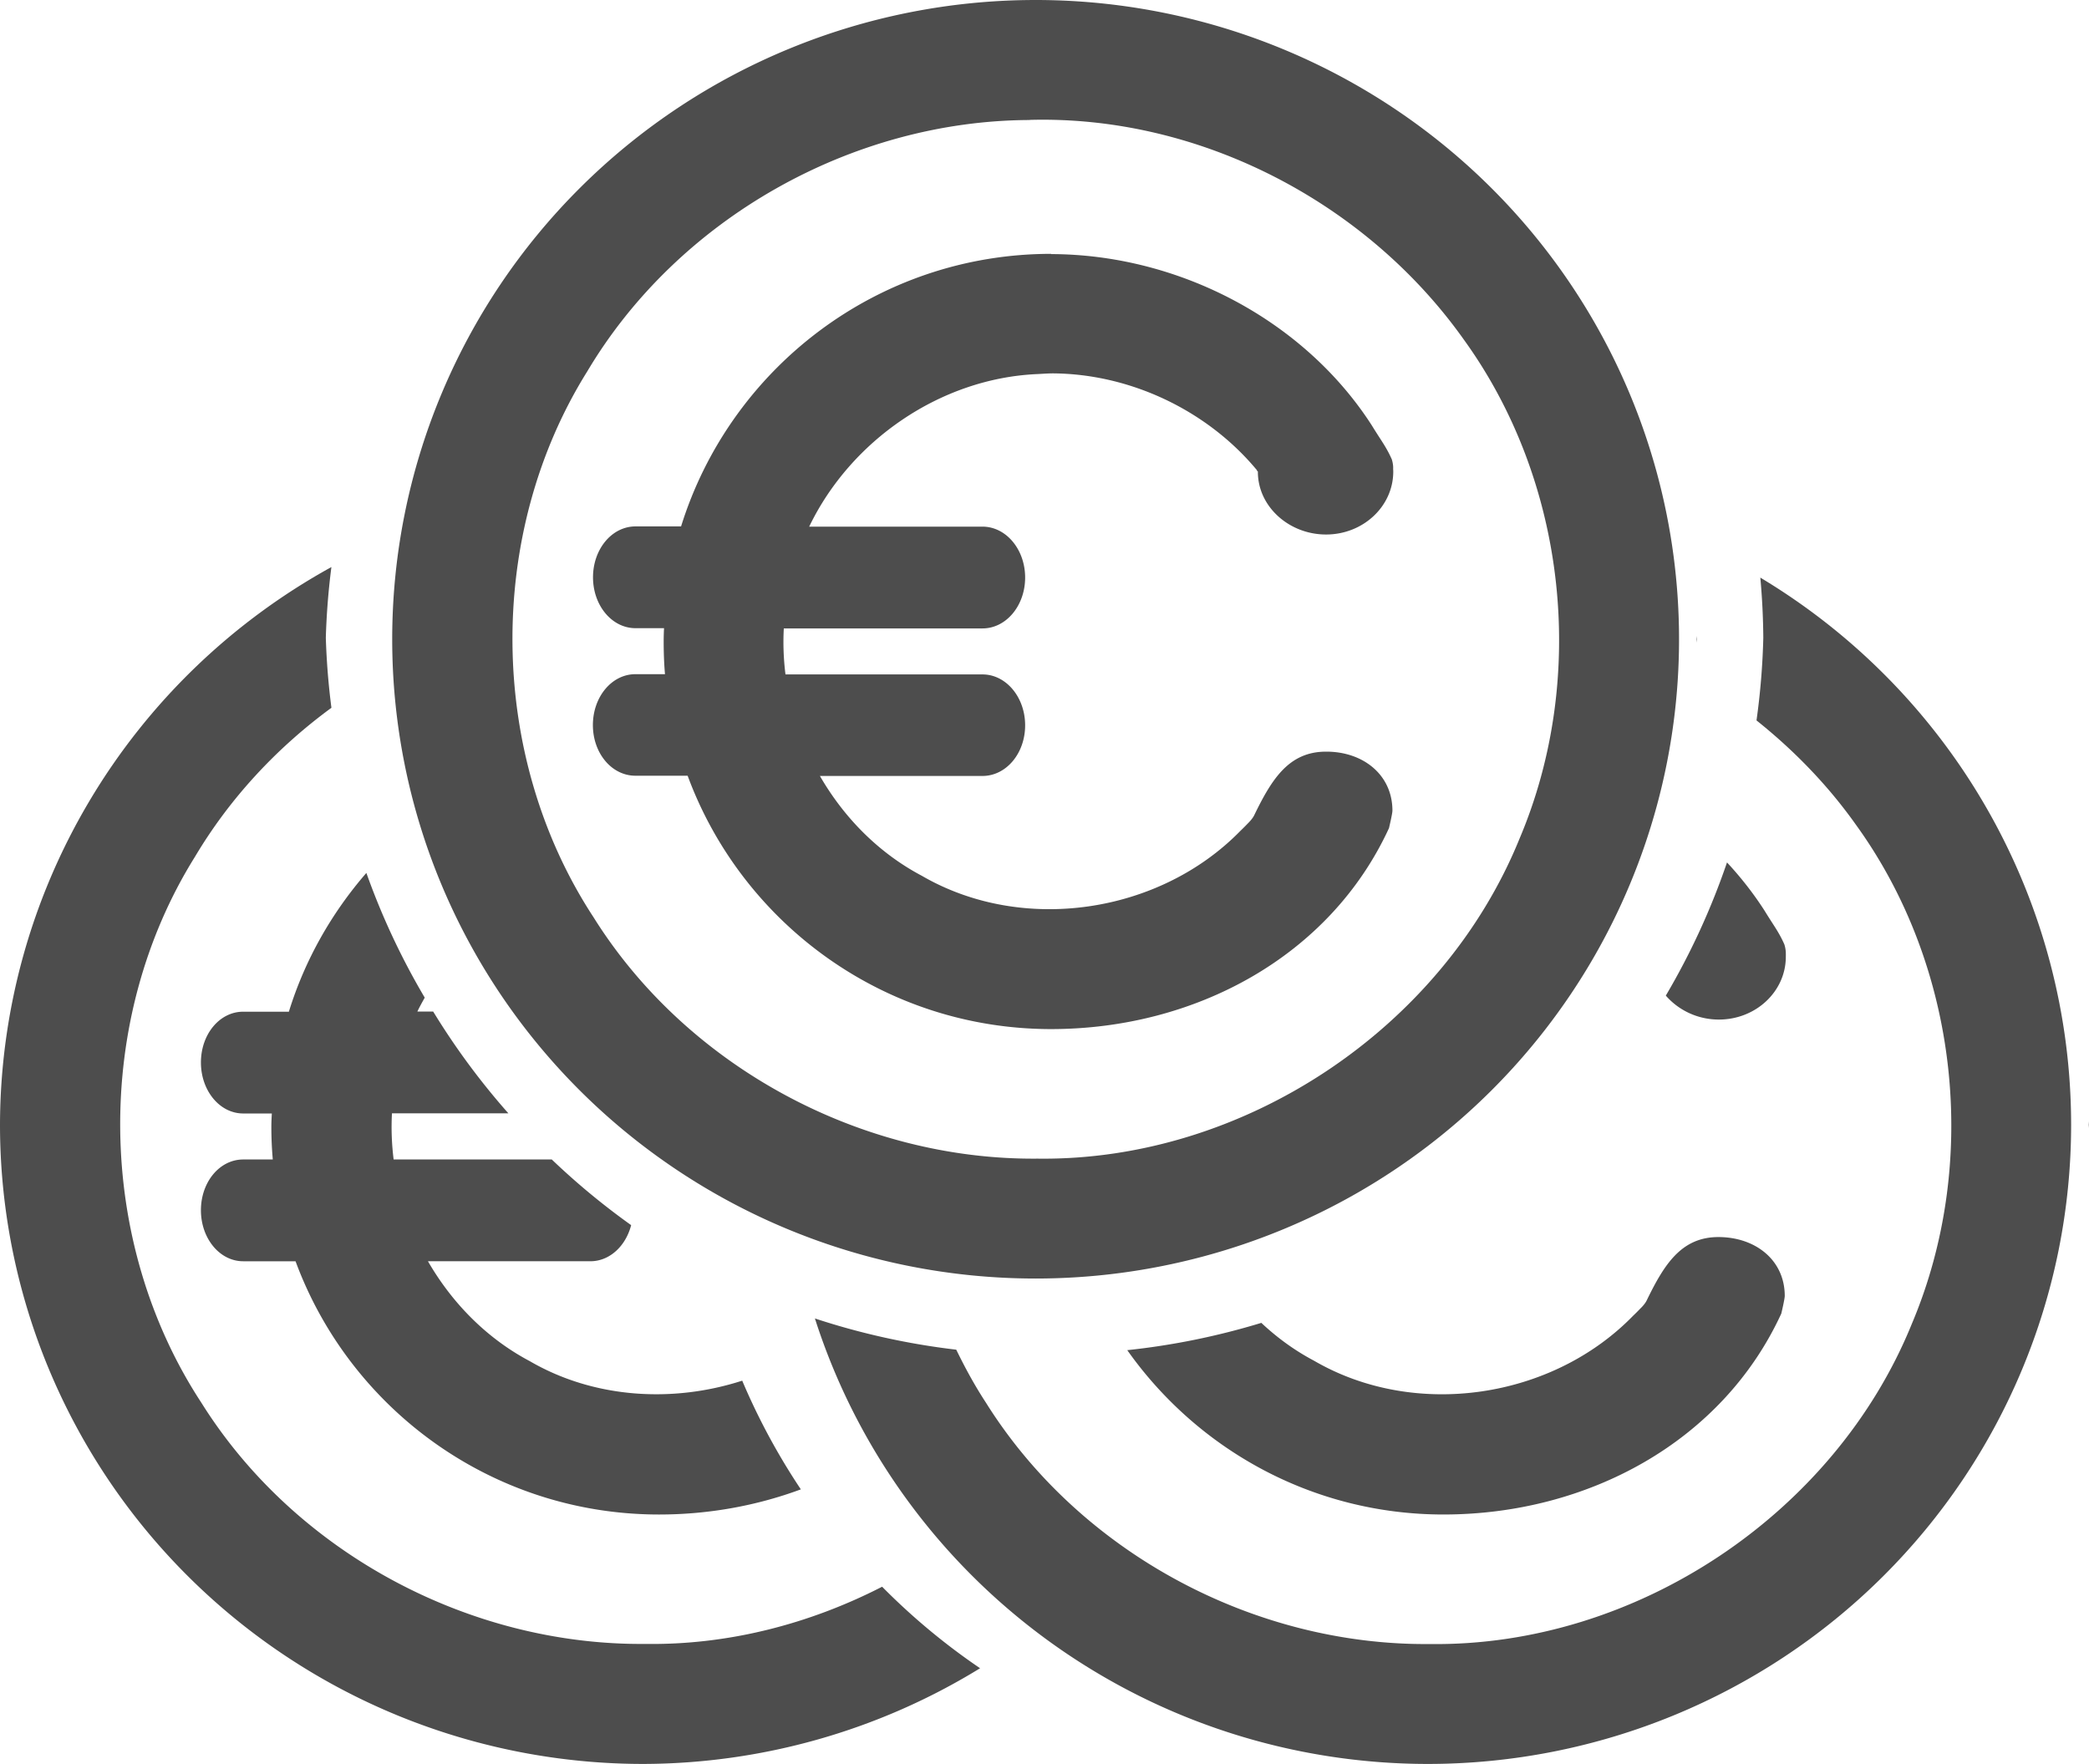
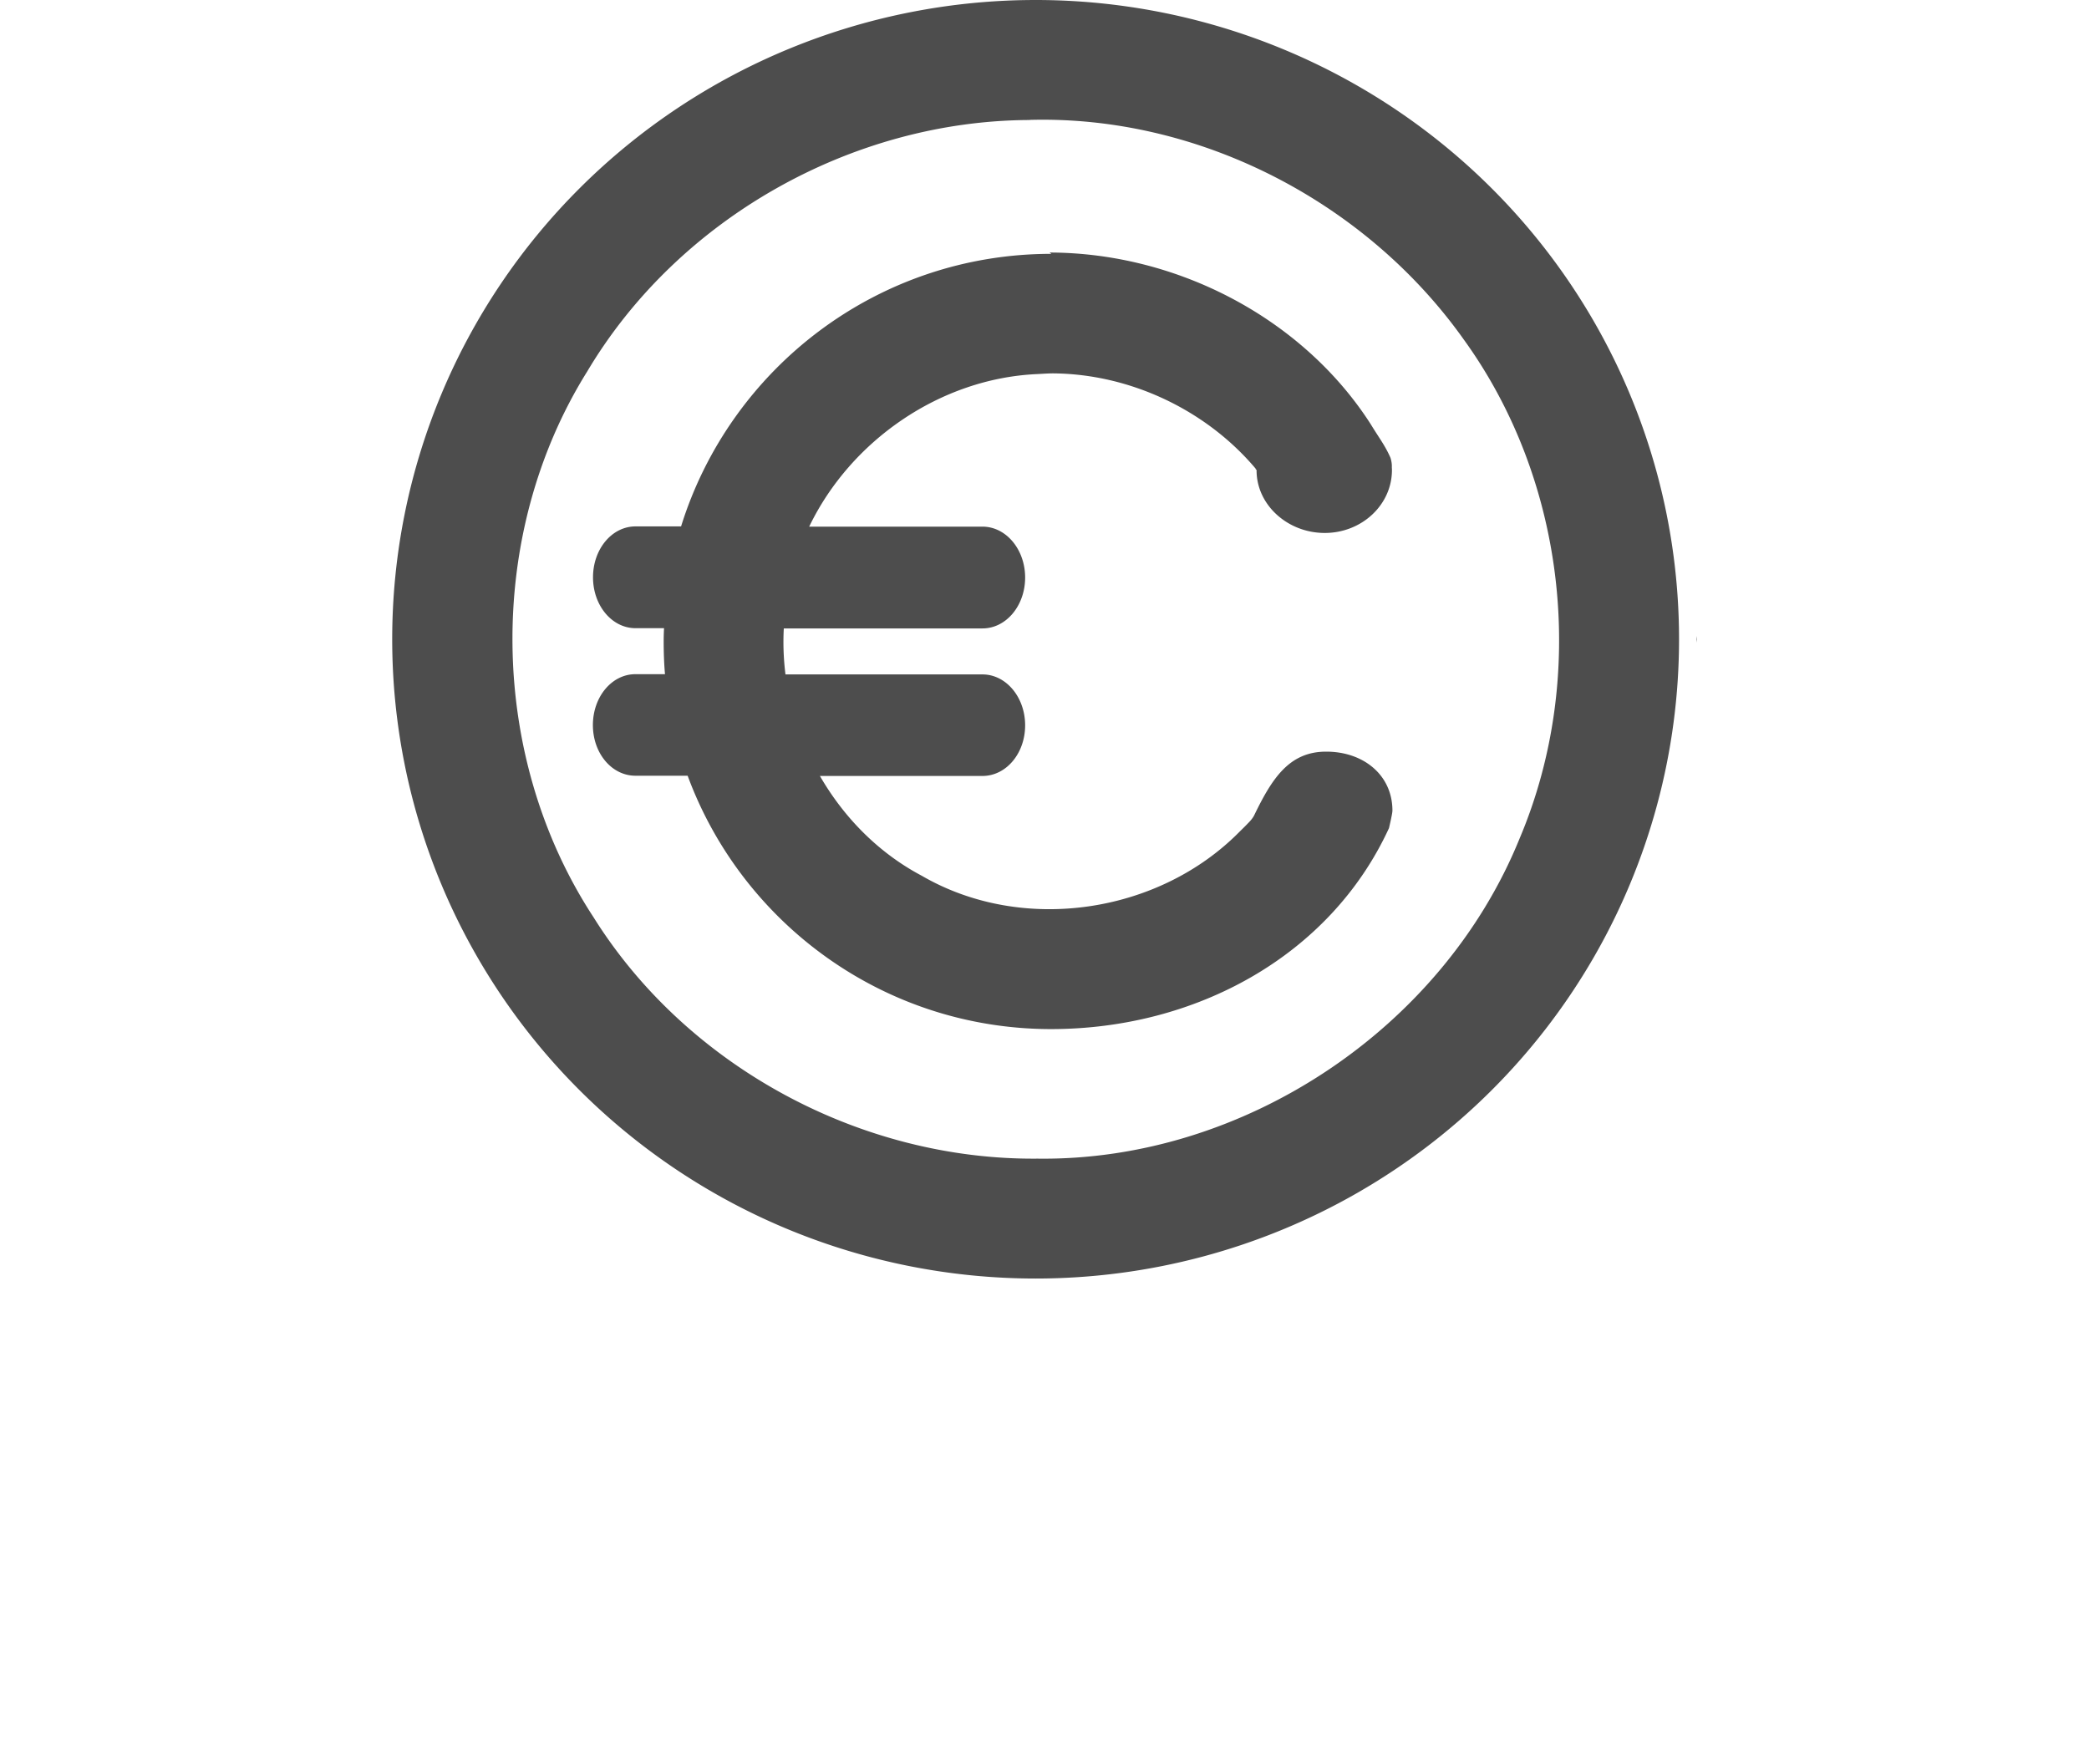
<svg xmlns="http://www.w3.org/2000/svg" xmlns:ns1="http://sodipodi.sourceforge.net/DTD/sodipodi-0.dtd" xmlns:ns2="http://www.inkscape.org/namespaces/inkscape" version="1.1" id="svg2" width="17.529" height="14.8" viewBox="0 0 17.529 14.8" ns1:docname="euro-3-black.svg" ns2:export-filename="toto.png" ns2:export-xdpi="4.2663221" ns2:export-ydpi="4.2663221" ns2:version="1.2.1 (9c6d41e410, 2022-07-14)" xml:space="preserve">
  <defs id="defs6" />
  <ns1:namedview id="namedview4" pagecolor="#ffffff" bordercolor="#000000" borderopacity="0.25" ns2:showpageshadow="2" ns2:pageopacity="0.0" ns2:pagecheckerboard="0" ns2:deskcolor="#d1d1d1" showgrid="false" ns2:zoom="32" ns2:cx="13.234375" ns2:cy="9.28125" ns2:window-width="1633" ns2:window-height="861" ns2:window-x="2018" ns2:window-y="113" ns2:window-maximized="0" ns2:current-layer="g8" />
  <g ns2:groupmode="layer" ns2:label="Image" id="g8" transform="translate(-77.538,-150.728)">
-     <path id="path23387" style="font-variation-settings:normal;opacity:1;vector-effect:none;fill:#4d4d4d;fill-opacity:1;stroke:none;stroke-width:0.019;stroke-linecap:butt;stroke-linejoin:miter;stroke-miterlimit:4;stroke-dasharray:none;stroke-dashoffset:0;stroke-opacity:1;-inkscape-stroke:none;stop-color:#000000;stop-opacity:1" d="m 80.319,155.486 a 5.399,5.364 0 0 0 -2.781,4.678 5.399,5.364 0 0 0 5.398,5.365 5.399,5.364 0 0 0 2.826,-0.803 5.5,5.5 0 0 1 -0.822,-0.684 c -0.612,0.314 -1.294,0.49 -1.986,0.48 -1.48,0.014 -2.941,-0.768 -3.727,-2.025 -0.886,-1.352 -0.91,-3.208 -0.053,-4.58 0.292,-0.491 0.686,-0.914 1.145,-1.25 a 6.031,6.031 0 0 1 -0.047,-0.588 6.031,6.031 0 0 1 0.047,-0.594 z m 11.99,0.088 a 6.031,6.031 0 0 1 0.025,0.506 6.031,6.031 0 0 1 -0.057,0.693 c 0.316,0.252 0.6,0.545 0.834,0.875 0.864,1.193 1.042,2.835 0.469,4.189 -0.649,1.598 -2.319,2.708 -4.043,2.686 -1.48,0.014 -2.941,-0.77 -3.727,-2.027 -0.093,-0.142 -0.174,-0.291 -0.248,-0.443 a 6.031,6.031 0 0 1 -1.186,-0.262 5.399,5.364 0 0 0 5.141,3.738 5.399,5.364 0 0 0 5.4,-5.363 5.399,5.364 0 0 0 -2.609,-4.592 z m -0.279,2.389 a 6.031,6.031 0 0 1 -0.514,1.119 c 0.106,0.122 0.266,0.201 0.445,0.201 0.311,2e-5 0.562,-0.236 0.562,-0.527 6.5e-5,-0.009 4.96e-4,-0.017 0,-0.025 0,0 0.002,-0.032 -0.012,-0.078 -0.046,-0.105 -0.091,-0.16 -0.166,-0.283 -0.093,-0.145 -0.199,-0.28 -0.316,-0.406 z m -11.418,0.09 c -0.291,0.335 -0.516,0.73 -0.65,1.164 h -0.383 c -0.199,0 -0.355,0.19 -0.355,0.426 0,0.236 0.157,0.428 0.355,0.428 h 0.24 c -0.002,0.037 -0.004,0.074 -0.004,0.111 5e-6,0.092 0.004,0.185 0.012,0.275 h -0.248 c -0.199,0 -0.355,0.19 -0.355,0.426 0,0.236 0.157,0.428 0.355,0.428 h 0.439 c 0.458,1.241 1.651,2.125 3.051,2.125 0.413,-9e-5 0.816,-0.073 1.189,-0.211 a 5.5,5.5 0 0 1 -0.492,-0.912 c -0.585,0.189 -1.245,0.149 -1.783,-0.164 -0.361,-0.191 -0.652,-0.488 -0.854,-0.838 h 1.363 c 0.162,0 0.297,-0.128 0.342,-0.303 a 6.031,6.031 0 0 1 -0.666,-0.551 H 80.841 c -0.016,-0.128 -0.021,-0.258 -0.014,-0.387 h 0.977 a 6.031,6.031 0 0 1 -0.631,-0.854 h -0.133 c 0.019,-0.04 0.041,-0.079 0.062,-0.117 a 6.031,6.031 0 0 1 -0.49,-1.047 z m 14.455,2.084 a 5.399,5.364 0 0 0 -0.002,0.029 5.399,5.364 0 0 0 0.002,0.027 z m -3.109,0.971 c -0.311,-1.1e-4 -0.455,0.228 -0.602,0.531 -0.016,0.034 -0.053,0.068 -0.053,0.068 -0.02,0.021 -0.041,0.042 -0.062,0.062 -0.68,0.698 -1.83,0.869 -2.676,0.377 -0.163,-0.086 -0.311,-0.194 -0.443,-0.318 a 6.031,6.031 0 0 1 -1.125,0.229 c 0.589,0.833 1.556,1.379 2.654,1.379 1.204,-2.5e-4 2.337,-0.606 2.834,-1.686 0,0 0.029,-0.122 0.029,-0.148 -6.1e-5,-0.301 -0.246,-0.494 -0.557,-0.494 z" />
-     <path id="path4365" style="font-variation-settings:normal;opacity:1;vector-effect:none;fill:#4d4d4d;fill-opacity:1;stroke:none;stroke-width:0.019;stroke-linecap:butt;stroke-linejoin:miter;stroke-miterlimit:4;stroke-dasharray:none;stroke-dashoffset:0;stroke-opacity:1;-inkscape-stroke:none;stop-color:#000000;stop-opacity:1" d="m 86.227,150.728 a 5.399,5.364 0 0 0 -5.398,5.364 5.399,5.364 0 0 0 5.398,5.364 5.399,5.364 0 0 0 5.4,-5.364 5.399,5.364 0 0 0 -5.4,-5.364 z m -0.048,1.006 c 1.42,-0.039 2.821,0.687 3.641,1.842 0.864,1.193 1.042,2.834 0.469,4.188 -0.649,1.598 -2.32,2.708 -4.044,2.686 -1.48,0.014 -2.941,-0.769 -3.727,-2.026 -0.886,-1.352 -0.909,-3.209 -0.052,-4.58 0.763,-1.283 2.222,-2.104 3.713,-2.109 z m 0.181,1.124 c -1.46,-1.5e-4 -2.695,0.962 -3.107,2.287 H 82.871 c -0.199,0 -0.357,0.191 -0.357,0.427 0,0.236 0.158,0.427 0.357,0.427 h 0.239 c -0.002,0.037 -0.003,0.074 -0.003,0.112 5e-6,0.092 0.003,0.184 0.011,0.274 h -0.248 c -0.199,0 -0.357,0.191 -0.357,0.427 0,0.236 0.158,0.425 0.357,0.425 h 0.438 c 0.458,1.241 1.651,2.126 3.051,2.126 1.204,-2.5e-4 2.337,-0.607 2.834,-1.686 0,0 0.029,-0.121 0.029,-0.147 -6e-5,-0.301 -0.246,-0.496 -0.557,-0.495 -0.311,-1.1e-4 -0.455,0.229 -0.602,0.532 -0.016,0.034 -0.053,0.069 -0.053,0.069 -0.02,0.021 -0.04,0.041 -0.062,0.062 -0.68,0.698 -1.83,0.87 -2.676,0.378 -0.361,-0.191 -0.652,-0.487 -0.854,-0.837 h 1.364 c 0.199,0 0.358,-0.189 0.358,-0.425 0,-0.236 -0.16,-0.427 -0.358,-0.427 h -1.653 c -0.016,-0.128 -0.021,-0.257 -0.014,-0.386 h 1.667 c 0.199,0 0.358,-0.191 0.358,-0.427 0,-0.236 -0.16,-0.427 -0.358,-0.427 h -1.454 c 0.348,-0.723 1.1,-1.243 1.91,-1.28 0.045,-0.002 0.092,-0.006 0.137,-0.006 0.645,0.005 1.283,0.306 1.699,0.799 l 0.011,0.013 c -10e-4,0.009 0.009,0.007 0.008,0.015 5e-5,0.291 0.262,0.525 0.572,0.525 0.311,2e-5 0.564,-0.236 0.564,-0.528 6e-5,-0.009 -9e-4,-0.017 -10e-4,-0.025 0,0 0.003,-0.031 -0.011,-0.077 -0.046,-0.105 -0.092,-0.161 -0.167,-0.284 -0.564,-0.878 -1.612,-1.437 -2.694,-1.439 z m 5.416,3.206 a 5.399,5.364 0 0 0 -0.003,0.028 5.399,5.364 0 0 0 0.003,0.028 z" />
+     <path id="path4365" style="font-variation-settings:normal;opacity:1;vector-effect:none;fill:#4d4d4d;fill-opacity:1;stroke:none;stroke-width:0.019;stroke-linecap:butt;stroke-linejoin:miter;stroke-miterlimit:4;stroke-dasharray:none;stroke-dashoffset:0;stroke-opacity:1;-inkscape-stroke:none;stop-color:#000000;stop-opacity:1" d="m 86.227,150.728 a 5.399,5.364 0 0 0 -5.398,5.364 5.399,5.364 0 0 0 5.398,5.364 5.399,5.364 0 0 0 5.4,-5.364 5.399,5.364 0 0 0 -5.4,-5.364 z m -0.048,1.006 c 1.42,-0.039 2.821,0.687 3.641,1.842 0.864,1.193 1.042,2.834 0.469,4.188 -0.649,1.598 -2.32,2.708 -4.044,2.686 -1.48,0.014 -2.941,-0.769 -3.727,-2.026 -0.886,-1.352 -0.909,-3.209 -0.052,-4.58 0.763,-1.283 2.222,-2.104 3.713,-2.109 z m 0.181,1.124 c -1.46,-1.5e-4 -2.695,0.962 -3.107,2.287 H 82.871 c -0.199,0 -0.357,0.191 -0.357,0.427 0,0.236 0.158,0.427 0.357,0.427 h 0.239 c -0.002,0.037 -0.003,0.074 -0.003,0.112 5e-6,0.092 0.003,0.184 0.011,0.274 h -0.248 c -0.199,0 -0.357,0.191 -0.357,0.427 0,0.236 0.158,0.425 0.357,0.425 h 0.438 c 0.458,1.241 1.651,2.126 3.051,2.126 1.204,-2.5e-4 2.337,-0.607 2.834,-1.686 0,0 0.029,-0.121 0.029,-0.147 -6e-5,-0.301 -0.246,-0.496 -0.557,-0.495 -0.311,-1.1e-4 -0.455,0.229 -0.602,0.532 -0.016,0.034 -0.053,0.069 -0.053,0.069 -0.02,0.021 -0.04,0.041 -0.062,0.062 -0.68,0.698 -1.83,0.87 -2.676,0.378 -0.361,-0.191 -0.652,-0.487 -0.854,-0.837 h 1.364 c 0.199,0 0.358,-0.189 0.358,-0.425 0,-0.236 -0.16,-0.427 -0.358,-0.427 h -1.653 c -0.016,-0.128 -0.021,-0.257 -0.014,-0.386 h 1.667 c 0.199,0 0.358,-0.191 0.358,-0.427 0,-0.236 -0.16,-0.427 -0.358,-0.427 h -1.454 c 0.348,-0.723 1.1,-1.243 1.91,-1.28 0.045,-0.002 0.092,-0.006 0.137,-0.006 0.645,0.005 1.283,0.306 1.699,0.799 c -10e-4,0.009 0.009,0.007 0.008,0.015 5e-5,0.291 0.262,0.525 0.572,0.525 0.311,2e-5 0.564,-0.236 0.564,-0.528 6e-5,-0.009 -9e-4,-0.017 -10e-4,-0.025 0,0 0.003,-0.031 -0.011,-0.077 -0.046,-0.105 -0.092,-0.161 -0.167,-0.284 -0.564,-0.878 -1.612,-1.437 -2.694,-1.439 z m 5.416,3.206 a 5.399,5.364 0 0 0 -0.003,0.028 5.399,5.364 0 0 0 0.003,0.028 z" />
  </g>
</svg>